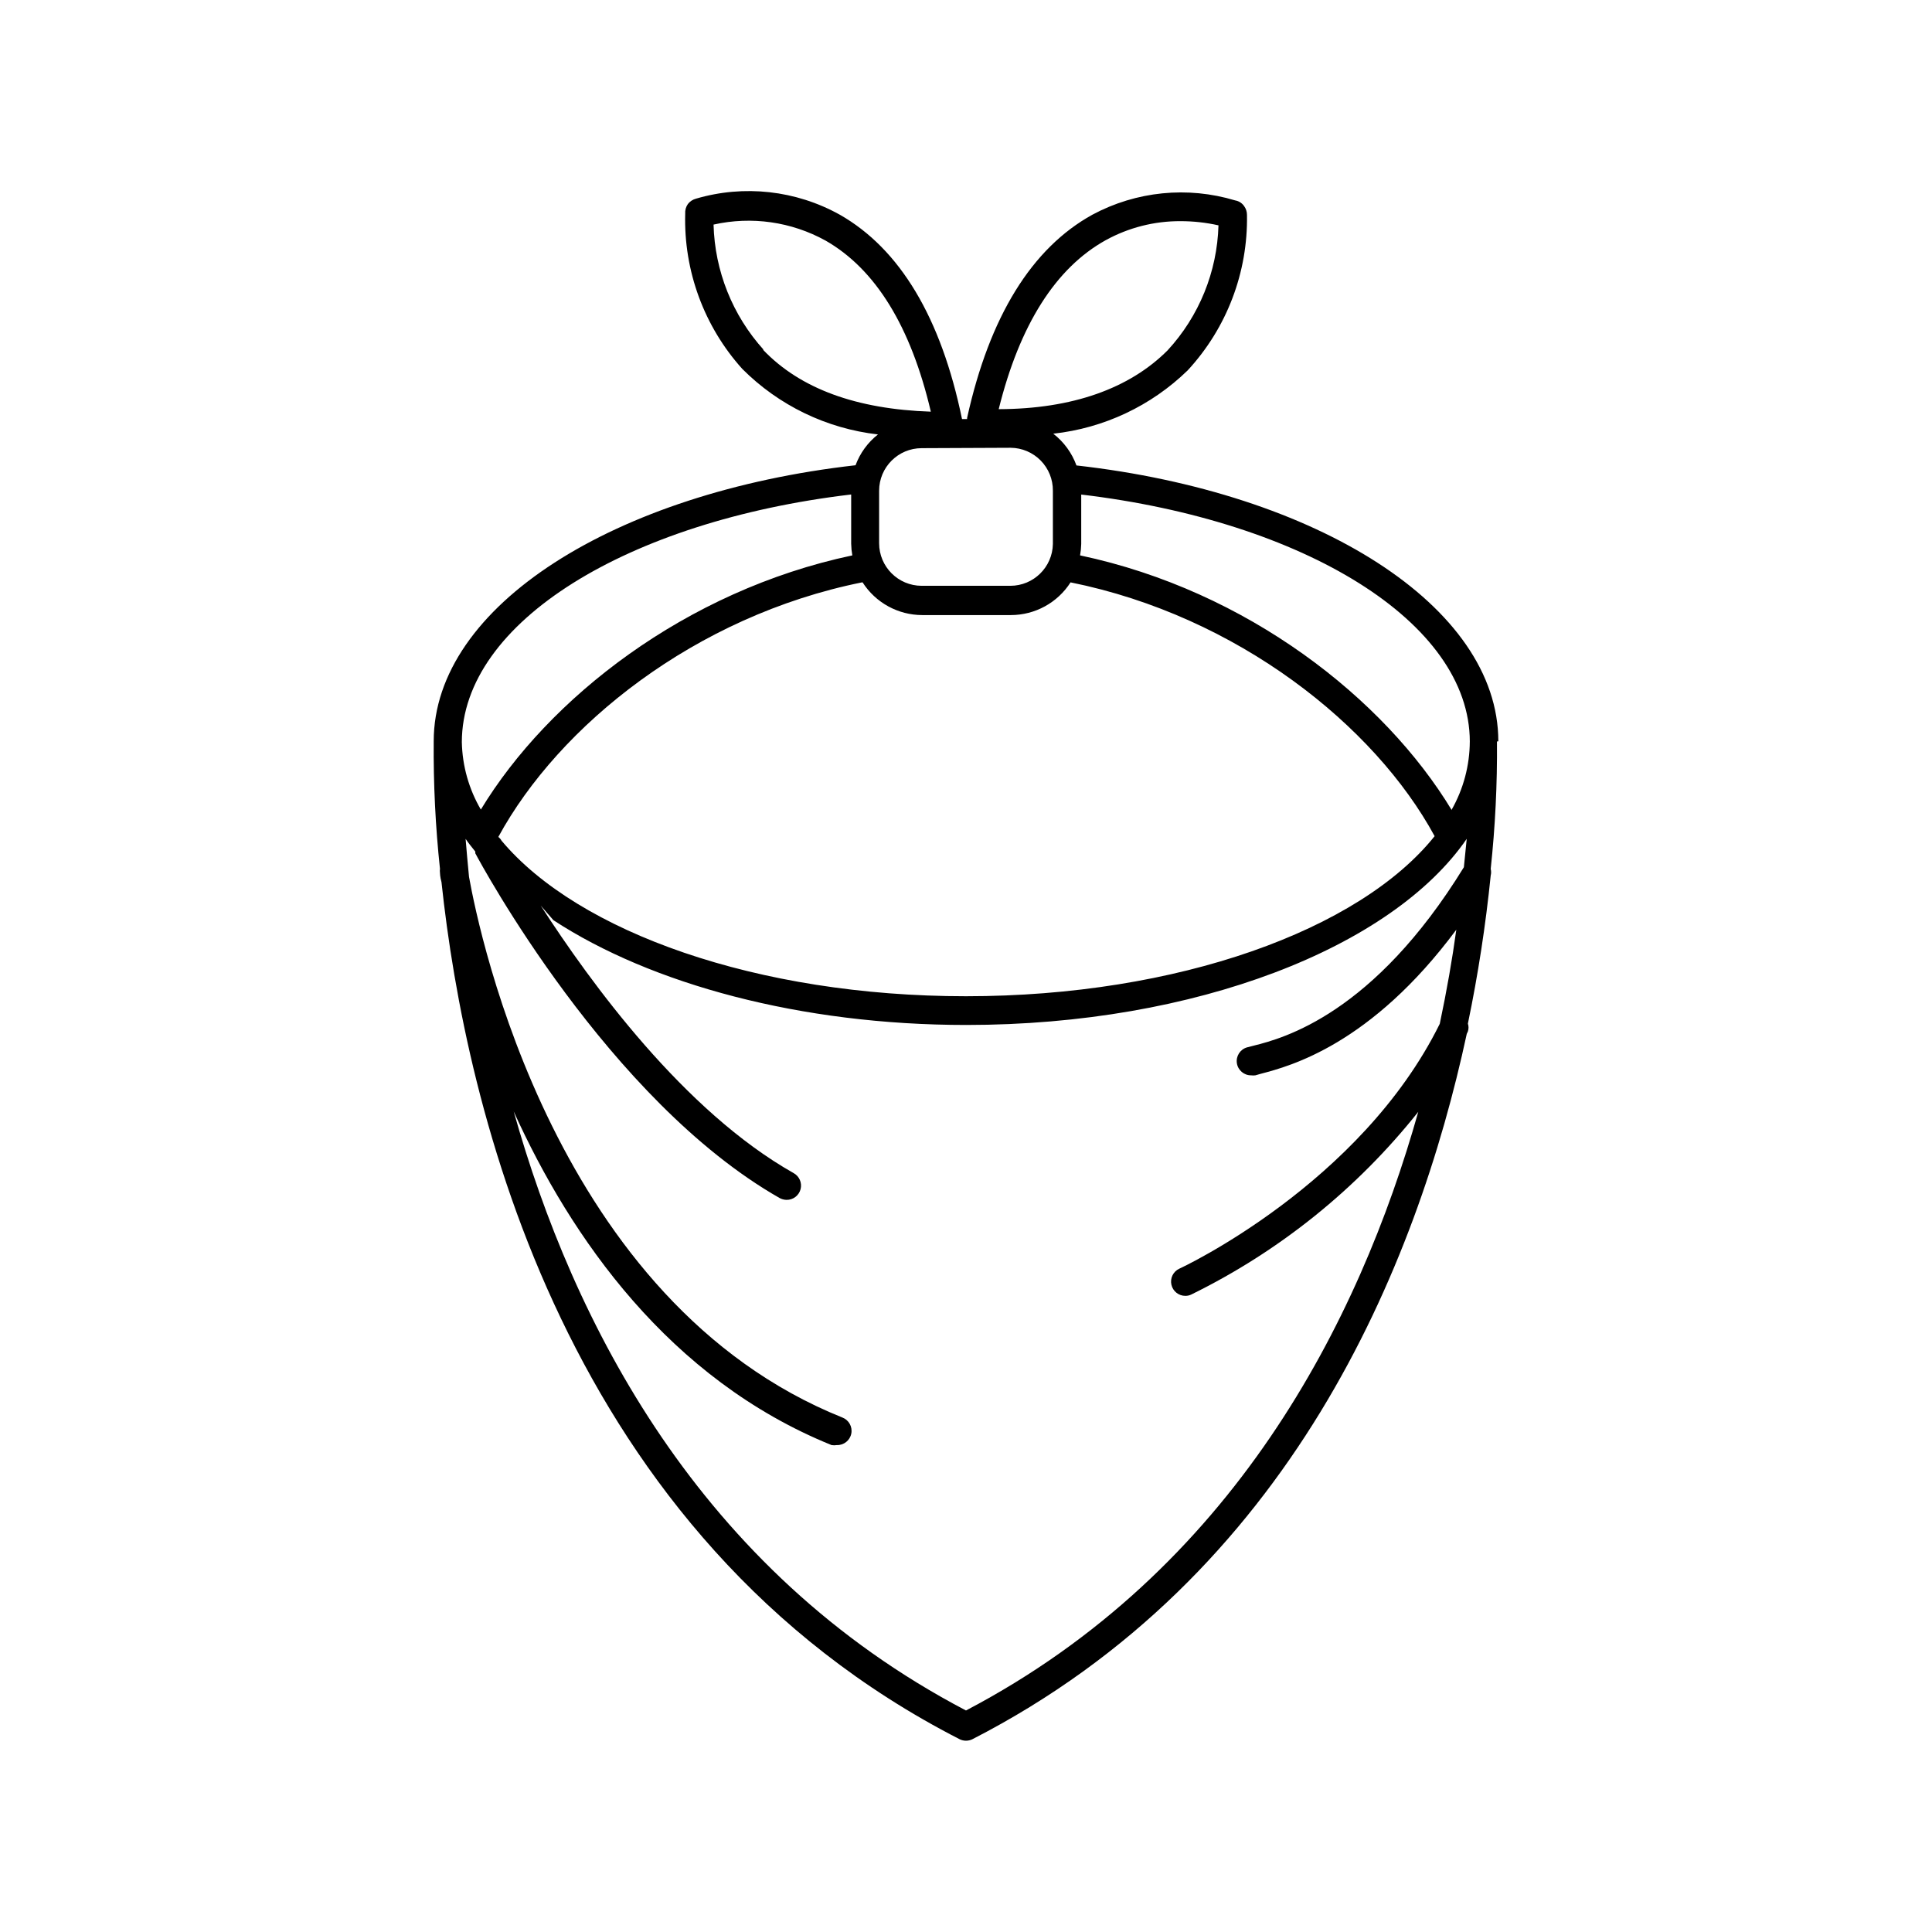
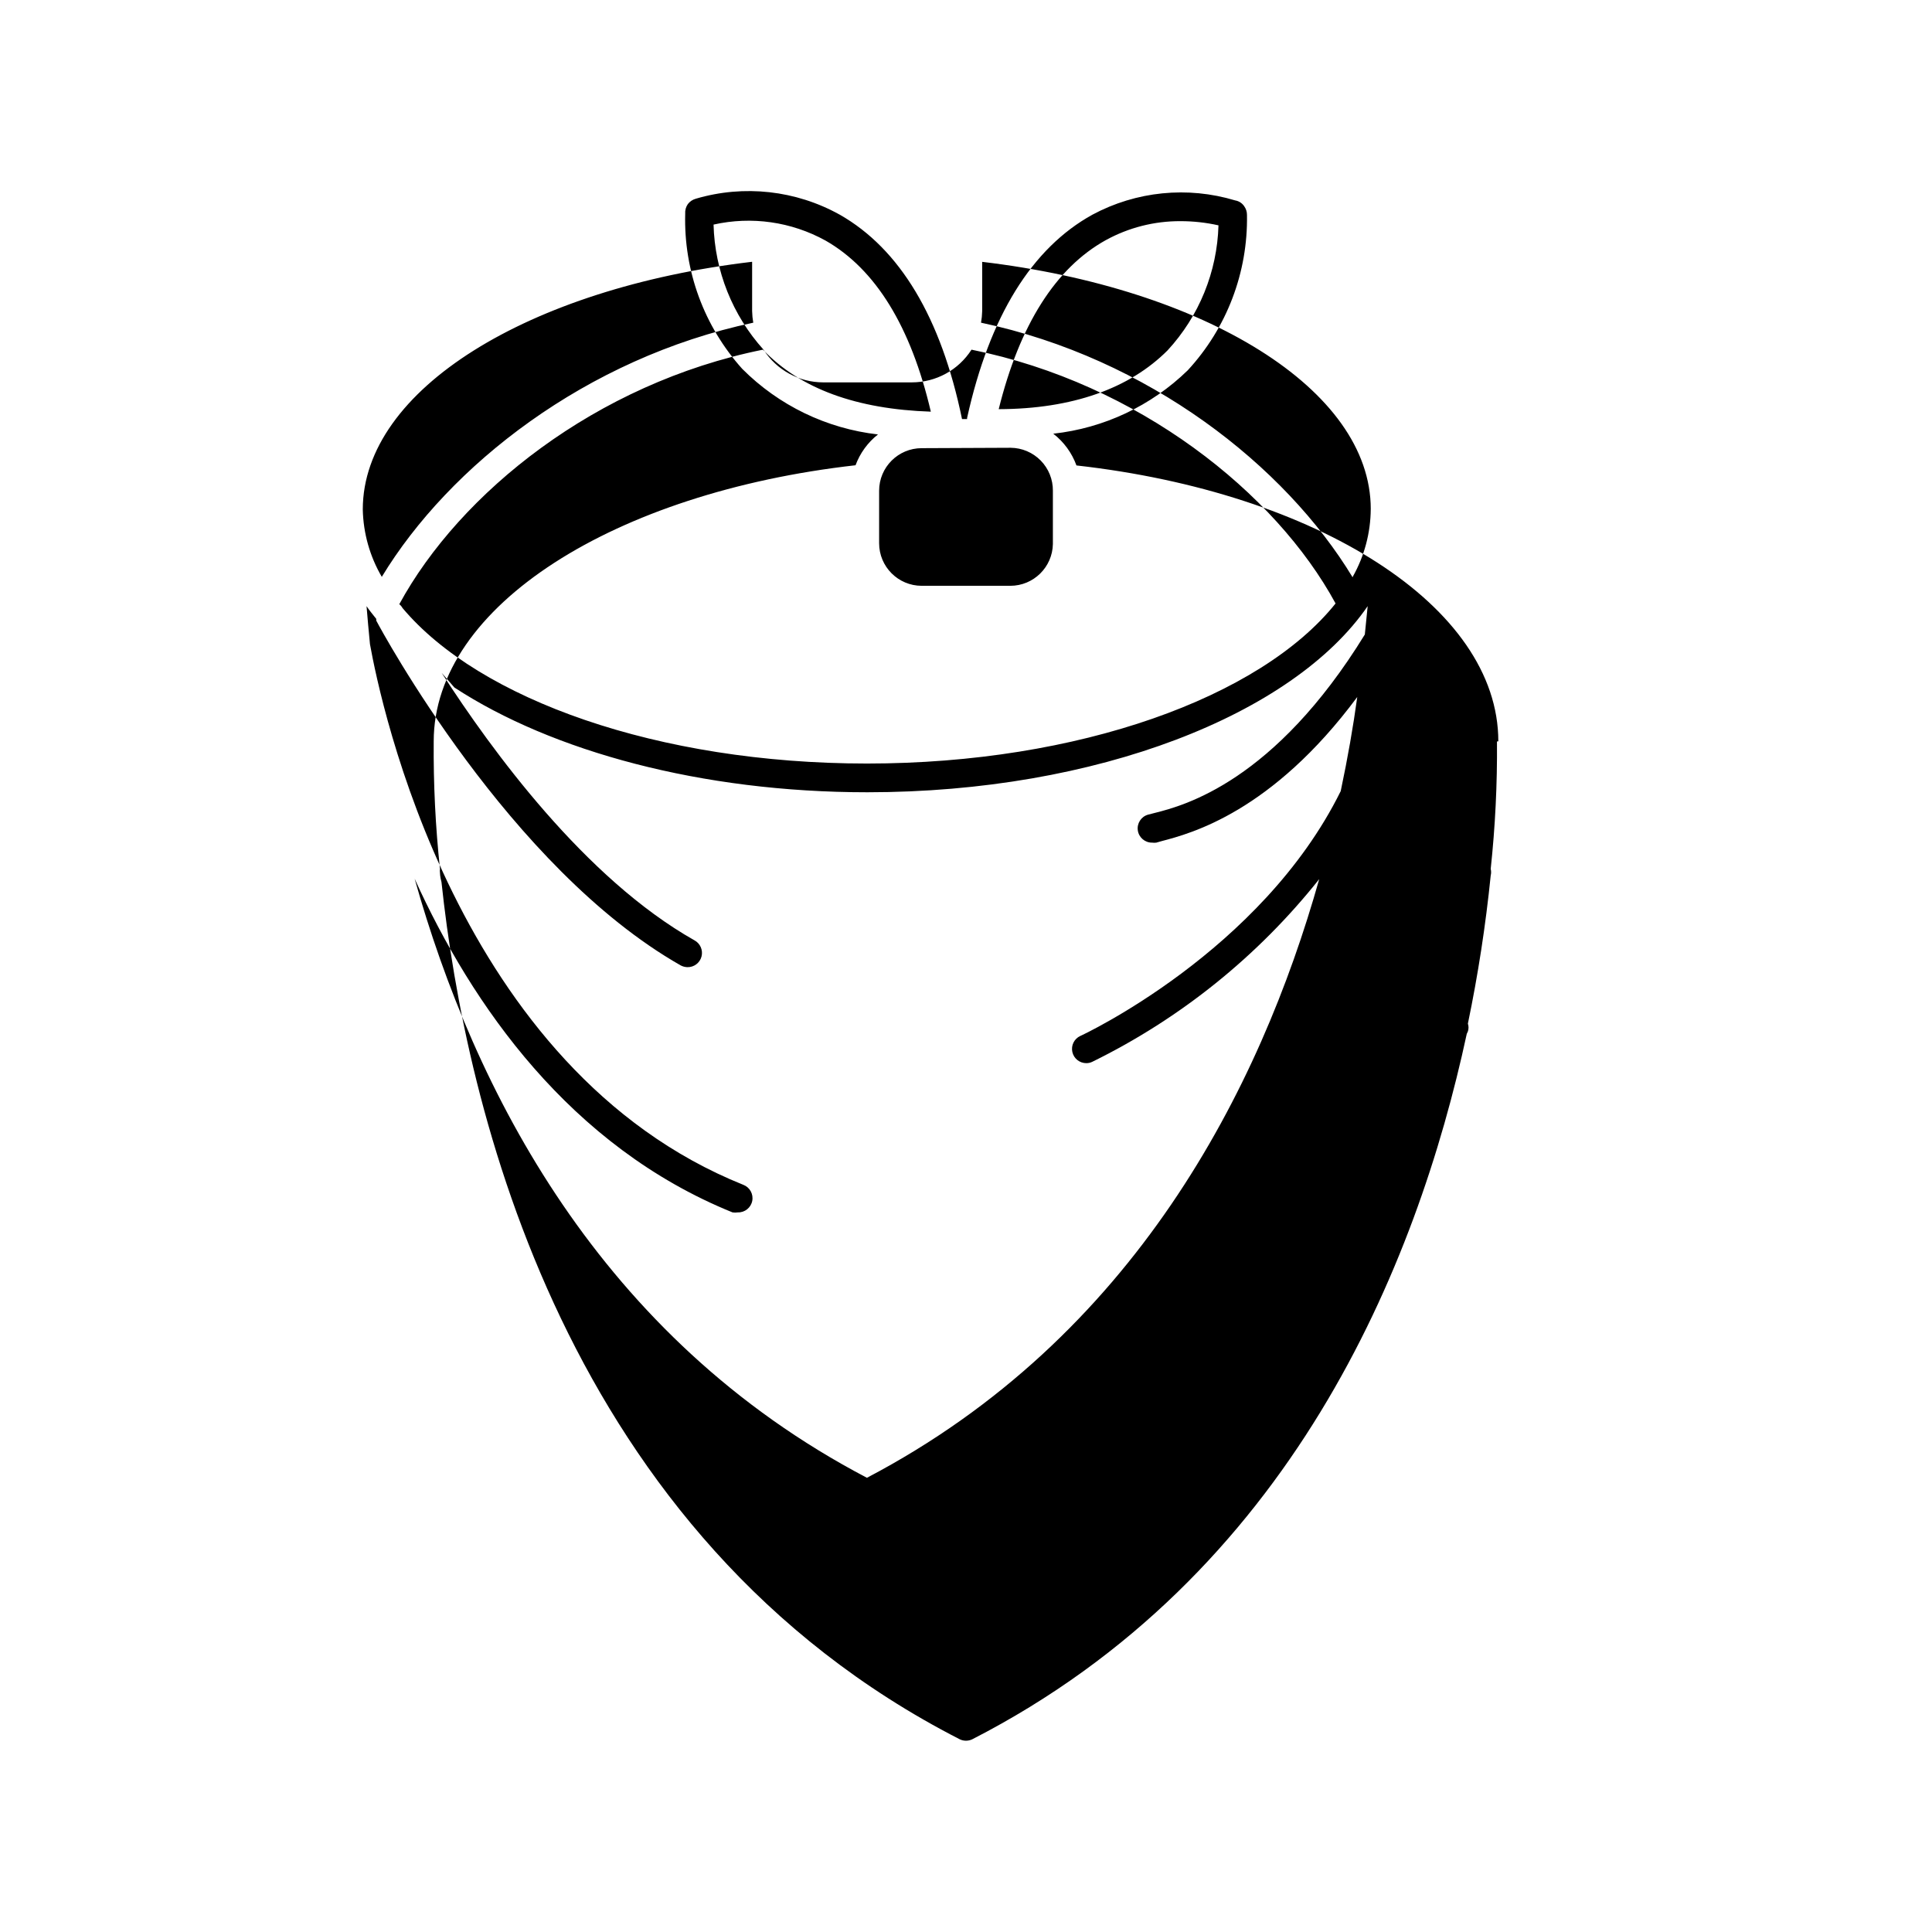
<svg xmlns="http://www.w3.org/2000/svg" fill="#000000" width="800px" height="800px" version="1.1" viewBox="144 144 512 512">
-   <path d="m541.07 340.45c0-35.871-48.113-65.949-111.8-73.102v-0.004c-1.211-3.328-3.344-6.246-6.144-8.41 13.41-1.465 25.949-7.367 35.617-16.777 10.359-11.199 15.988-25.961 15.719-41.211 0.004-0.836-0.262-1.648-0.754-2.32-0.551-0.805-1.406-1.352-2.367-1.512-12.617-3.809-26.227-2.449-37.84 3.781-16.07 8.867-27.258 26.953-33.199 53.809v-0.004c-0.023 0.117-0.023 0.238 0 0.352h-1.359c-5.543-26.902-16.473-45.09-32.395-54.16v0.004c-11.629-6.473-25.375-8-38.141-4.234-0.84 0.227-1.582 0.723-2.113 1.41-0.527 0.75-0.777 1.66-0.707 2.57-0.418 15.137 4.992 29.852 15.113 41.109 9.676 9.703 22.359 15.832 35.973 17.383-2.695 2.121-4.754 4.945-5.945 8.164-63.73 7.203-111.79 37.281-111.79 73.152-0.094 11.289 0.461 22.578 1.66 33.805-0.051 0.352-0.051 0.707 0 1.059 0 0 0 1.008 0.402 2.469 6.301 59.246 32.348 173.36 137.29 227.12 1.078 0.539 2.348 0.539 3.426 0 84.438-43.328 117.79-125.6 130.99-186.91l0.301-0.656c0.223-0.668 0.223-1.395 0-2.062 2.695-12.969 4.711-26.07 6.047-39.25 0.145-0.578 0.145-1.184 0-1.762 1.199-11.211 1.754-22.48 1.66-33.754zm-104.04-132.8c6.066-3.336 12.879-5.07 19.801-5.039 3.391-0.004 6.769 0.367 10.078 1.109-0.348 12.316-5.144 24.094-13.504 33.148-10.078 10.078-25.191 15.516-44.738 15.566 5.543-22.367 15.113-37.43 28.363-44.785zm-25.191 55.016h0.004c2.992 0.027 5.852 1.242 7.949 3.375 2.098 2.137 3.262 5.019 3.234 8.012v14.105c-0.109 6.156-5.133 11.086-11.285 11.086h-23.48c-6.231 0-11.285-5.055-11.285-11.285v-13.906c0-6.234 5.055-11.285 11.285-11.285zm-65.496-25.996h0.004c-8.23-9.117-12.93-20.875-13.25-33.152 10.074-2.266 20.633-0.758 29.672 4.234 13.25 7.559 22.621 22.773 27.91 45.344-19.645-0.656-34.609-6.047-44.484-16.426zm26.25 61.668v-0.004c3.453 5.398 9.414 8.664 15.82 8.668h23.477c6.406-0.004 12.371-3.269 15.82-8.668 44.234 8.918 80.609 37.988 96.48 67.258-19.852 24.84-68.016 42.422-124.19 42.422-55.418 0-102.78-17.027-123.08-41.211-0.215-0.391-0.504-0.734-0.855-1.008 16.07-29.523 52.145-58.543 96.379-67.461zm-3.023-23.277v13.098h0.004c0.02 1.016 0.121 2.023 0.301 3.023-44.285 9.371-80.609 37.938-98.445 67.359-3.176-5.434-4.91-11.59-5.039-17.887 0.051-31.84 44.086-58.59 103.03-65.594zm162.38 98.746c-23.98 38.996-47.863 45.344-55.723 47.309l-1.762 0.453c-1.812 0.527-2.961 2.316-2.68 4.188 0.281 1.867 1.898 3.242 3.789 3.219 0.367 0.047 0.738 0.047 1.109 0l1.41-0.402c7.707-2.016 29.172-7.656 51.844-38.188-1.059 7.758-2.519 16.121-4.383 24.938-21.008 42.523-68.52 64.688-69.023 64.891v-0.004c-1.613 0.75-2.484 2.519-2.094 4.254 0.387 1.73 1.93 2.961 3.703 2.953 0.543 0.004 1.078-0.117 1.562-0.352 23.395-11.48 43.941-28.02 60.156-48.418-15.668 55.57-48.973 121.47-119.86 158.65-70.887-37.129-104.19-103.03-119.86-158.75 15.113 33.352 41.109 70.938 84.238 88.418 0.469 0.074 0.945 0.074 1.41 0 1.844 0.055 3.453-1.227 3.816-3.035 0.359-1.805-0.633-3.609-2.356-4.269-76.074-30.531-96.176-127.87-98.949-143.28-0.352-3.578-0.656-7.004-0.906-10.078 0.754 1.16 1.715 2.266 2.57 3.375v0.453c1.41 2.672 35.266 65.496 80.609 91.34v0.004c0.57 0.316 1.211 0.488 1.863 0.504 1.746 0.031 3.285-1.133 3.727-2.82 0.441-1.688-0.328-3.457-1.859-4.285-29.07-16.426-53.758-50.383-67.008-70.887l3.375 3.879c25.895 16.93 65.496 27.762 109.43 27.762 60.859 0 112.85-20.605 132.6-49.324-0.25 2.316-0.5 4.887-0.754 7.508zm-3.223-15.113c-17.887-29.574-54.16-58.141-98.496-67.512 0.18-1 0.281-2.008 0.305-3.023v-13.098c58.945 7.004 102.98 33.754 102.98 65.496h-0.004c-0.035 6.305-1.68 12.496-4.785 17.984z" />
+   <path d="m541.07 340.45c0-35.871-48.113-65.949-111.8-73.102v-0.004c-1.211-3.328-3.344-6.246-6.144-8.41 13.41-1.465 25.949-7.367 35.617-16.777 10.359-11.199 15.988-25.961 15.719-41.211 0.004-0.836-0.262-1.648-0.754-2.32-0.551-0.805-1.406-1.352-2.367-1.512-12.617-3.809-26.227-2.449-37.84 3.781-16.07 8.867-27.258 26.953-33.199 53.809v-0.004c-0.023 0.117-0.023 0.238 0 0.352h-1.359c-5.543-26.902-16.473-45.09-32.395-54.16v0.004c-11.629-6.473-25.375-8-38.141-4.234-0.84 0.227-1.582 0.723-2.113 1.41-0.527 0.75-0.777 1.66-0.707 2.57-0.418 15.137 4.992 29.852 15.113 41.109 9.676 9.703 22.359 15.832 35.973 17.383-2.695 2.121-4.754 4.945-5.945 8.164-63.73 7.203-111.79 37.281-111.79 73.152-0.094 11.289 0.461 22.578 1.66 33.805-0.051 0.352-0.051 0.707 0 1.059 0 0 0 1.008 0.402 2.469 6.301 59.246 32.348 173.36 137.29 227.12 1.078 0.539 2.348 0.539 3.426 0 84.438-43.328 117.79-125.6 130.99-186.91l0.301-0.656c0.223-0.668 0.223-1.395 0-2.062 2.695-12.969 4.711-26.07 6.047-39.25 0.145-0.578 0.145-1.184 0-1.762 1.199-11.211 1.754-22.48 1.66-33.754zm-104.04-132.8c6.066-3.336 12.879-5.07 19.801-5.039 3.391-0.004 6.769 0.367 10.078 1.109-0.348 12.316-5.144 24.094-13.504 33.148-10.078 10.078-25.191 15.516-44.738 15.566 5.543-22.367 15.113-37.43 28.363-44.785zm-25.191 55.016h0.004c2.992 0.027 5.852 1.242 7.949 3.375 2.098 2.137 3.262 5.019 3.234 8.012v14.105c-0.109 6.156-5.133 11.086-11.285 11.086h-23.48c-6.231 0-11.285-5.055-11.285-11.285v-13.906c0-6.234 5.055-11.285 11.285-11.285zm-65.496-25.996h0.004c-8.23-9.117-12.93-20.875-13.25-33.152 10.074-2.266 20.633-0.758 29.672 4.234 13.25 7.559 22.621 22.773 27.91 45.344-19.645-0.656-34.609-6.047-44.484-16.426zv-0.004c3.453 5.398 9.414 8.664 15.82 8.668h23.477c6.406-0.004 12.371-3.269 15.82-8.668 44.234 8.918 80.609 37.988 96.48 67.258-19.852 24.84-68.016 42.422-124.19 42.422-55.418 0-102.78-17.027-123.08-41.211-0.215-0.391-0.504-0.734-0.855-1.008 16.07-29.523 52.145-58.543 96.379-67.461zm-3.023-23.277v13.098h0.004c0.02 1.016 0.121 2.023 0.301 3.023-44.285 9.371-80.609 37.938-98.445 67.359-3.176-5.434-4.91-11.59-5.039-17.887 0.051-31.84 44.086-58.59 103.03-65.594zm162.38 98.746c-23.98 38.996-47.863 45.344-55.723 47.309l-1.762 0.453c-1.812 0.527-2.961 2.316-2.68 4.188 0.281 1.867 1.898 3.242 3.789 3.219 0.367 0.047 0.738 0.047 1.109 0l1.41-0.402c7.707-2.016 29.172-7.656 51.844-38.188-1.059 7.758-2.519 16.121-4.383 24.938-21.008 42.523-68.52 64.688-69.023 64.891v-0.004c-1.613 0.75-2.484 2.519-2.094 4.254 0.387 1.73 1.93 2.961 3.703 2.953 0.543 0.004 1.078-0.117 1.562-0.352 23.395-11.48 43.941-28.02 60.156-48.418-15.668 55.57-48.973 121.47-119.86 158.65-70.887-37.129-104.19-103.03-119.86-158.75 15.113 33.352 41.109 70.938 84.238 88.418 0.469 0.074 0.945 0.074 1.41 0 1.844 0.055 3.453-1.227 3.816-3.035 0.359-1.805-0.633-3.609-2.356-4.269-76.074-30.531-96.176-127.87-98.949-143.28-0.352-3.578-0.656-7.004-0.906-10.078 0.754 1.16 1.715 2.266 2.57 3.375v0.453c1.41 2.672 35.266 65.496 80.609 91.34v0.004c0.57 0.316 1.211 0.488 1.863 0.504 1.746 0.031 3.285-1.133 3.727-2.82 0.441-1.688-0.328-3.457-1.859-4.285-29.07-16.426-53.758-50.383-67.008-70.887l3.375 3.879c25.895 16.93 65.496 27.762 109.43 27.762 60.859 0 112.85-20.605 132.6-49.324-0.25 2.316-0.5 4.887-0.754 7.508zm-3.223-15.113c-17.887-29.574-54.16-58.141-98.496-67.512 0.18-1 0.281-2.008 0.305-3.023v-13.098c58.945 7.004 102.98 33.754 102.98 65.496h-0.004c-0.035 6.305-1.68 12.496-4.785 17.984z" />
</svg>